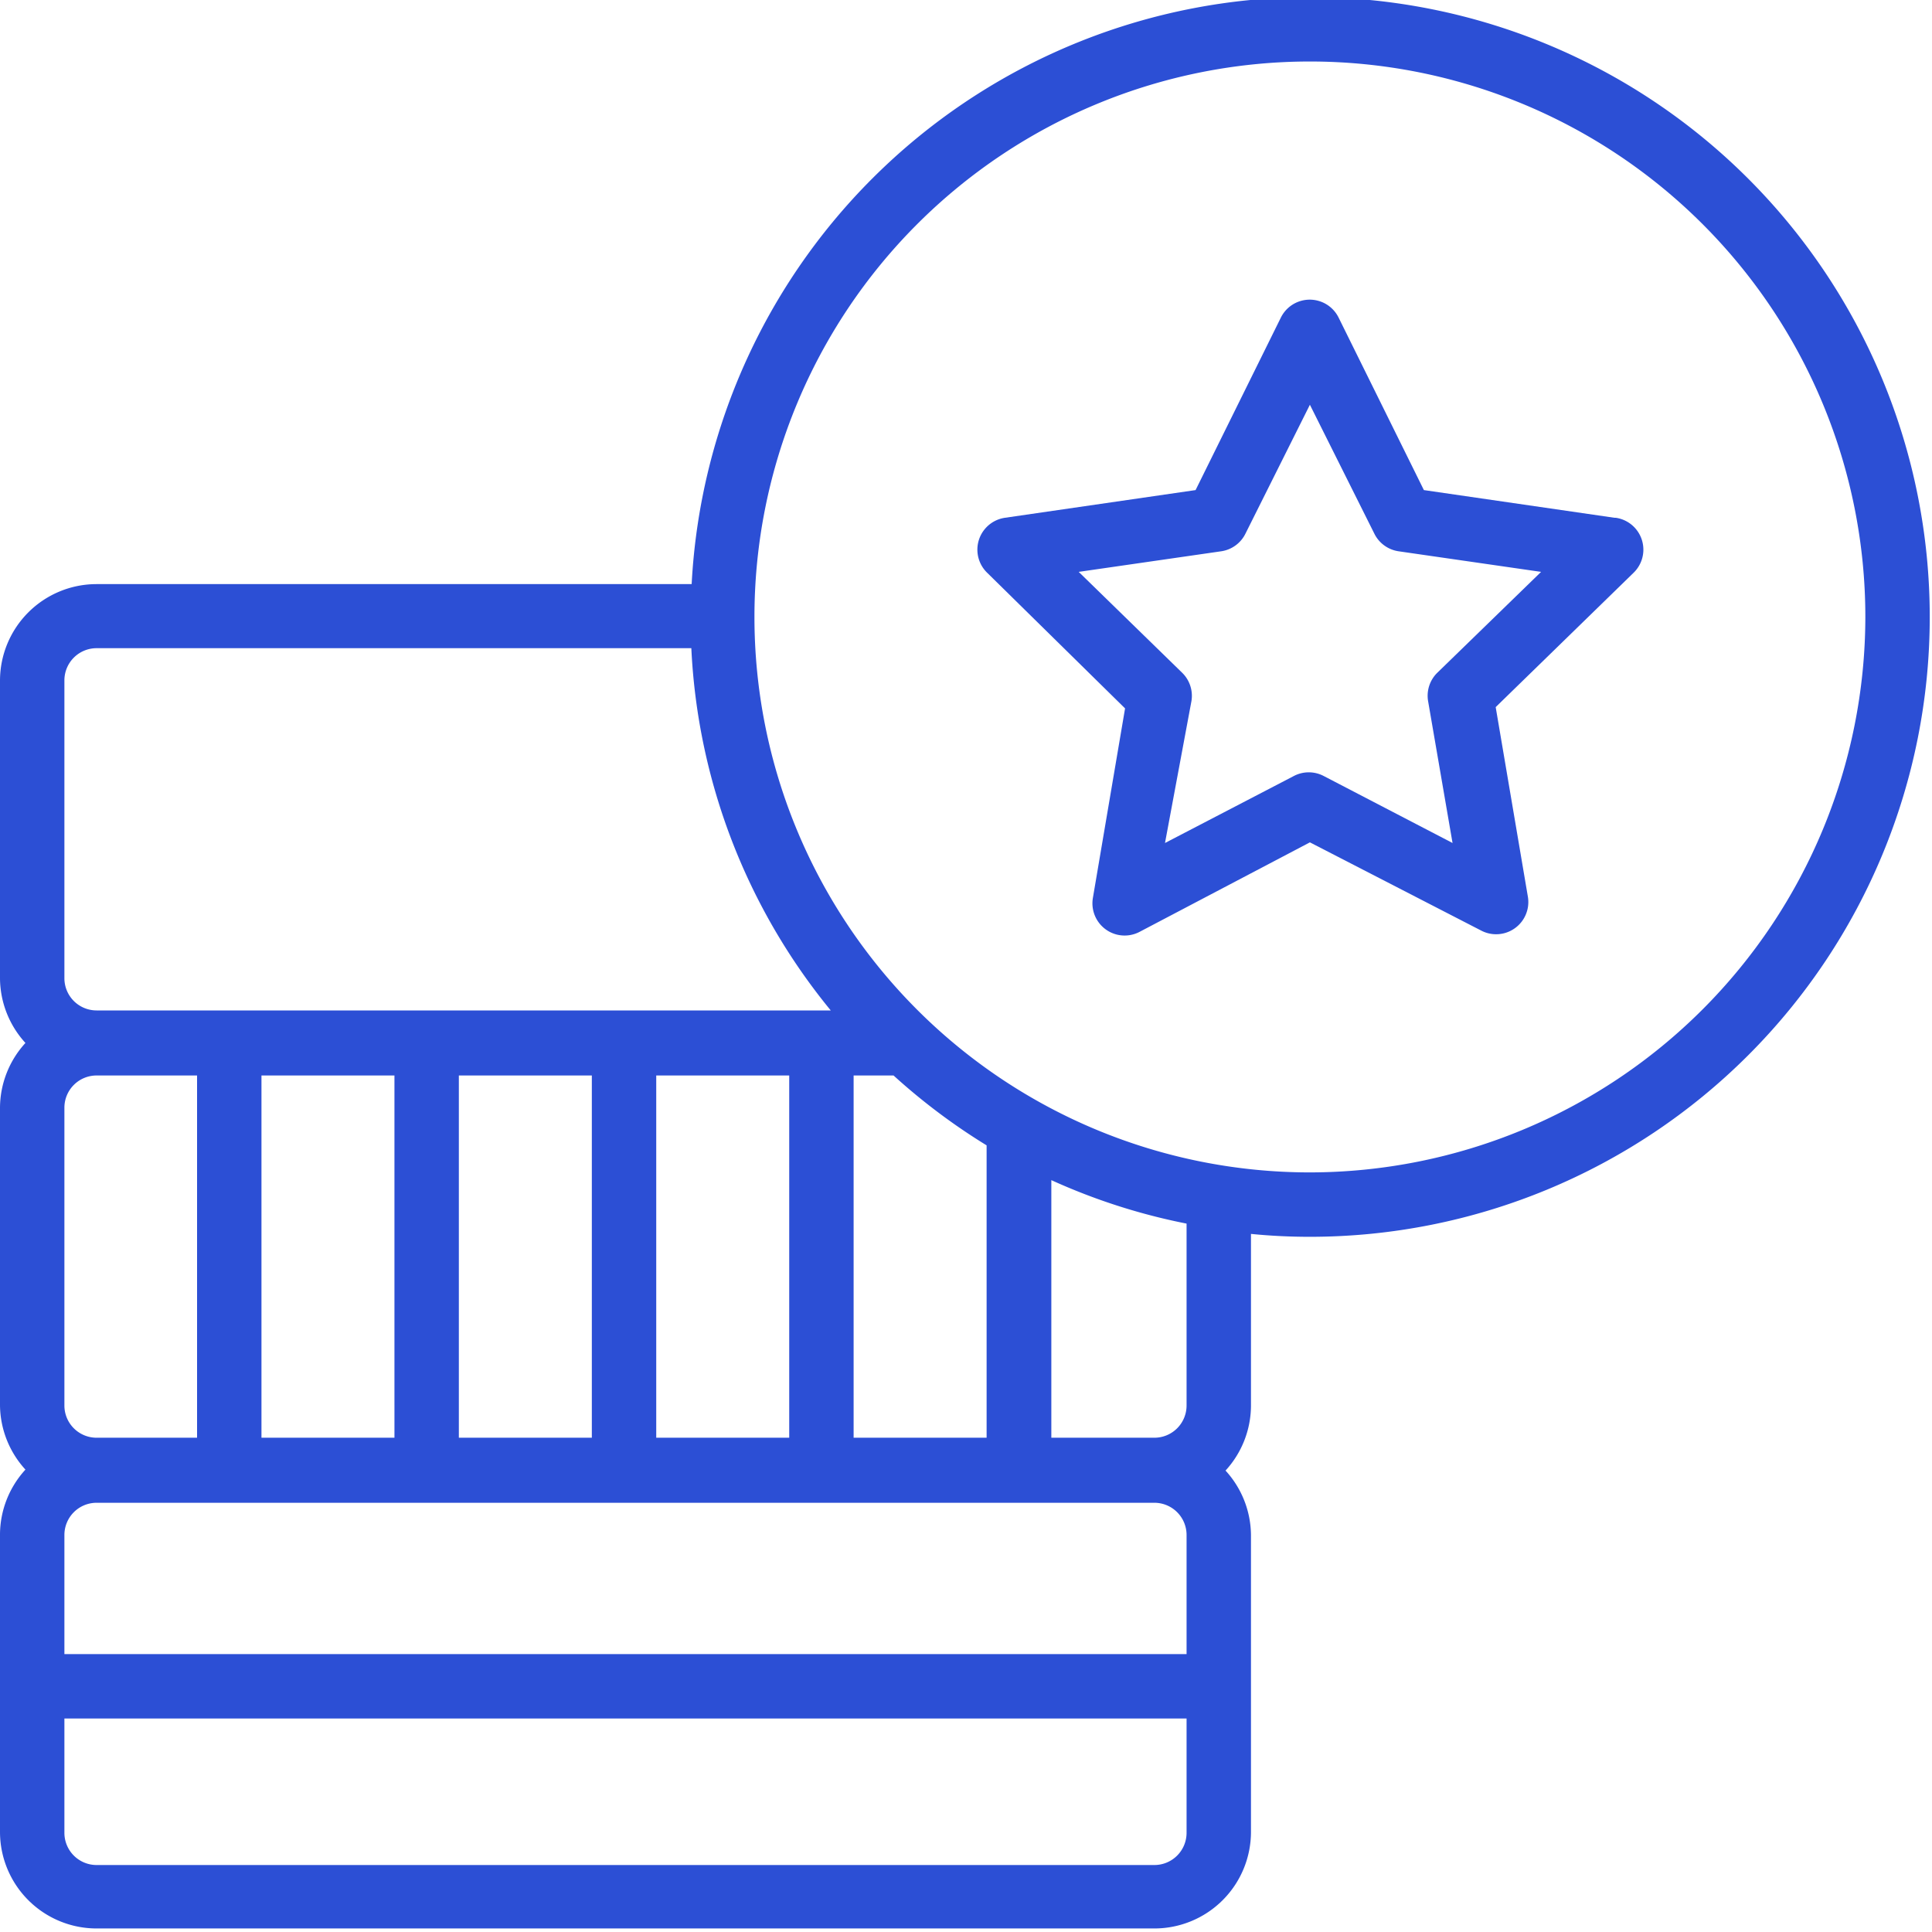
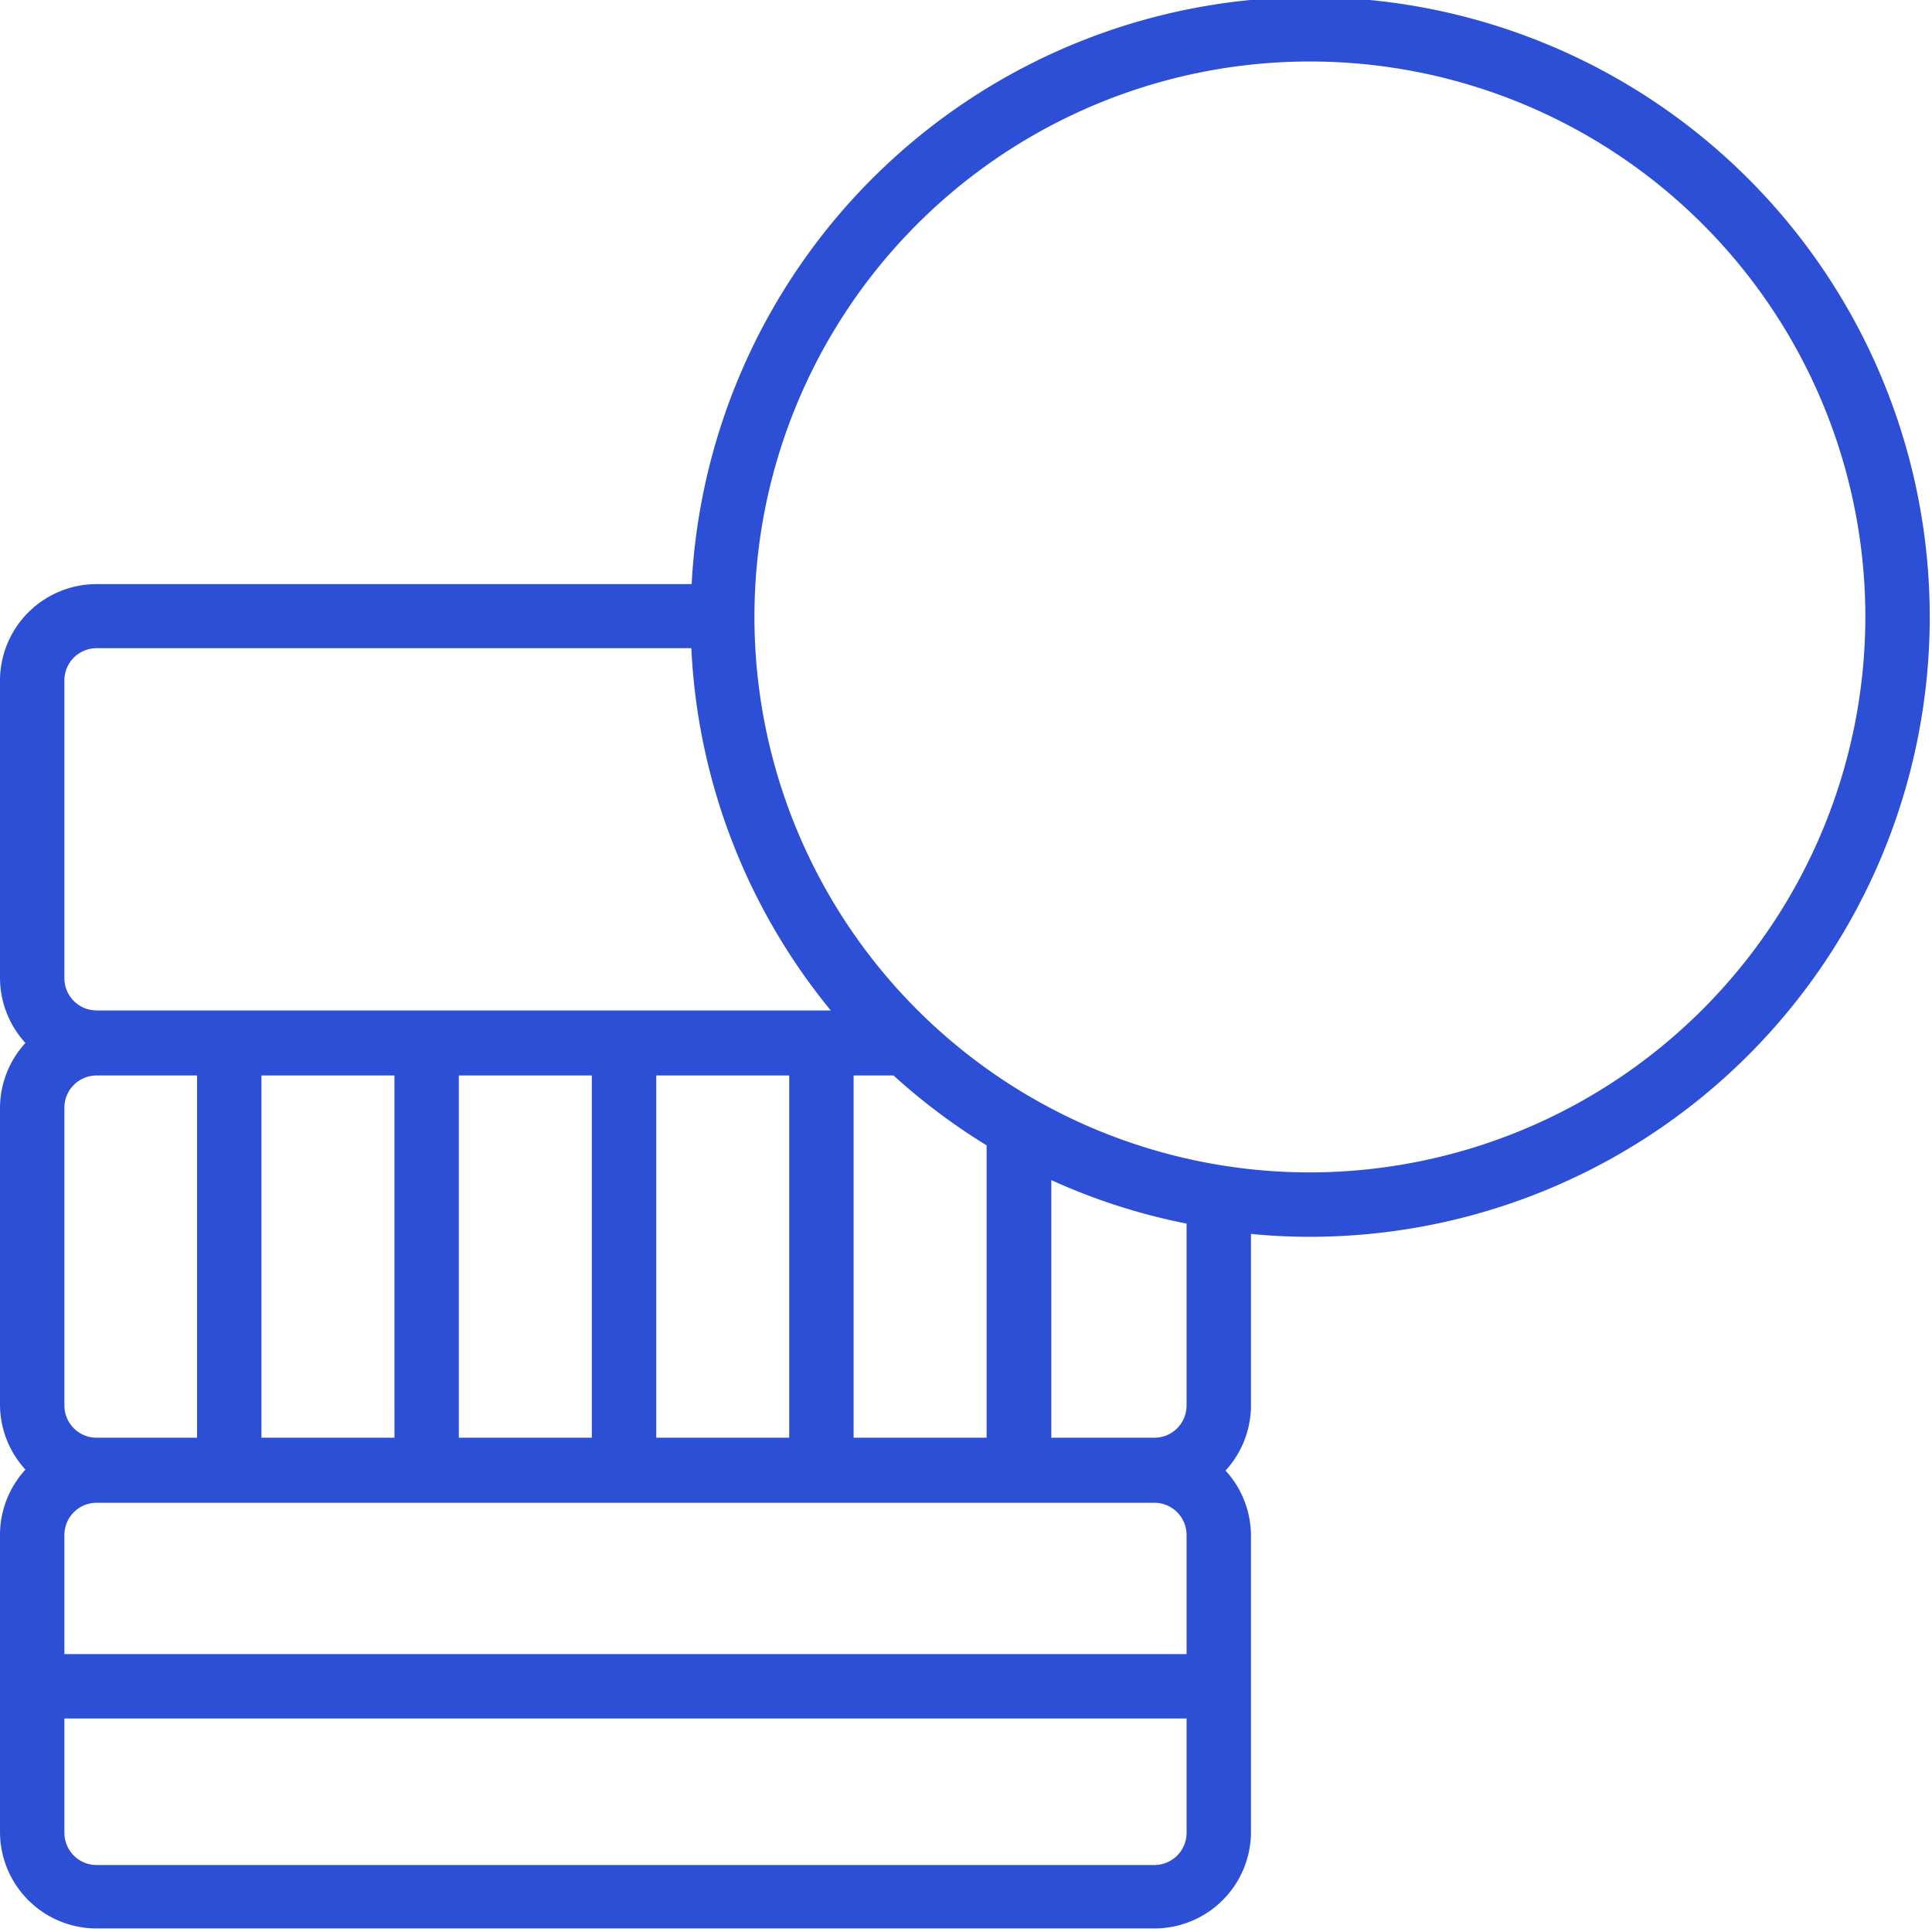
<svg xmlns="http://www.w3.org/2000/svg" id="Laag_1" data-name="Laag 1" viewBox="0 0 60 60">
  <defs>
    <style>.cls-1{fill:#2c4fd5;}</style>
  </defs>
  <title>altijd-nieuwste-technologie</title>
  <path class="cls-1" d="M40.68-.09a19.24,19.24,0,0,0-19.2,18.23H3a3,3,0,0,0-3,3v9.25a3,3,0,0,0,.79,2,3,3,0,0,0-.79,2v9.25a3,3,0,0,0,.79,2,3,3,0,0,0-.79,2v9.25a3,3,0,0,0,3,3H35.85a3,3,0,0,0,3-3V47.67a3,3,0,0,0-.79-2,3,3,0,0,0,.79-2V38.32c.6.06,1.21.09,1.83.09a19.25,19.25,0,0,0,0-38.5ZM2,21.13a1,1,0,0,1,1-1H21.47A19.16,19.16,0,0,0,25.8,31.38H3a1,1,0,0,1-1-1ZM26.51,33.4h1.24a19.29,19.29,0,0,0,2.89,2.17v9.08H26.51Zm-2,0V44.65H20.38V33.4Zm-6.13,0V44.65H14.25V33.4Zm-6.13,0V44.65H8.12V33.4ZM2,34.4a1,1,0,0,1,1-1H6.12V44.65H3a1,1,0,0,1-1-1ZM36.85,56.92a1,1,0,0,1-1,1H3a1,1,0,0,1-1-1V53.37H36.85Zm0-5.55H2v-3.7a1,1,0,0,1,1-1H35.85a1,1,0,0,1,1,1Zm0-7.72a1,1,0,0,1-1,1h-3.2v-8A19.07,19.07,0,0,0,36.85,38Zm3.83-7.24A17.25,17.25,0,1,1,57.93,19.16,17.27,17.27,0,0,1,40.68,36.41Z" />
-   <path class="cls-1" d="M50.14,16.08l-5.92-.86L41.57,9.86a1,1,0,0,0-1.79,0l-2.65,5.36-5.92.86a1,1,0,0,0-.55,1.71L34.94,22l-1,5.89a1,1,0,0,0,1.45,1.05l5.29-2.78L46,28.9a1,1,0,0,0,1.45-1.05l-1-5.89,4.28-4.17a1,1,0,0,0-.55-1.71Zm-5.5,4.81a1,1,0,0,0-.29.88l.76,4.41-4-2.08a1,1,0,0,0-.93,0l-4,2.08L37,21.78a1,1,0,0,0-.29-.89l-3.21-3.13,4.43-.64a1,1,0,0,0,.75-.55l2-4,2,4a1,1,0,0,0,.75.55l4.43.64Z" />
</svg>